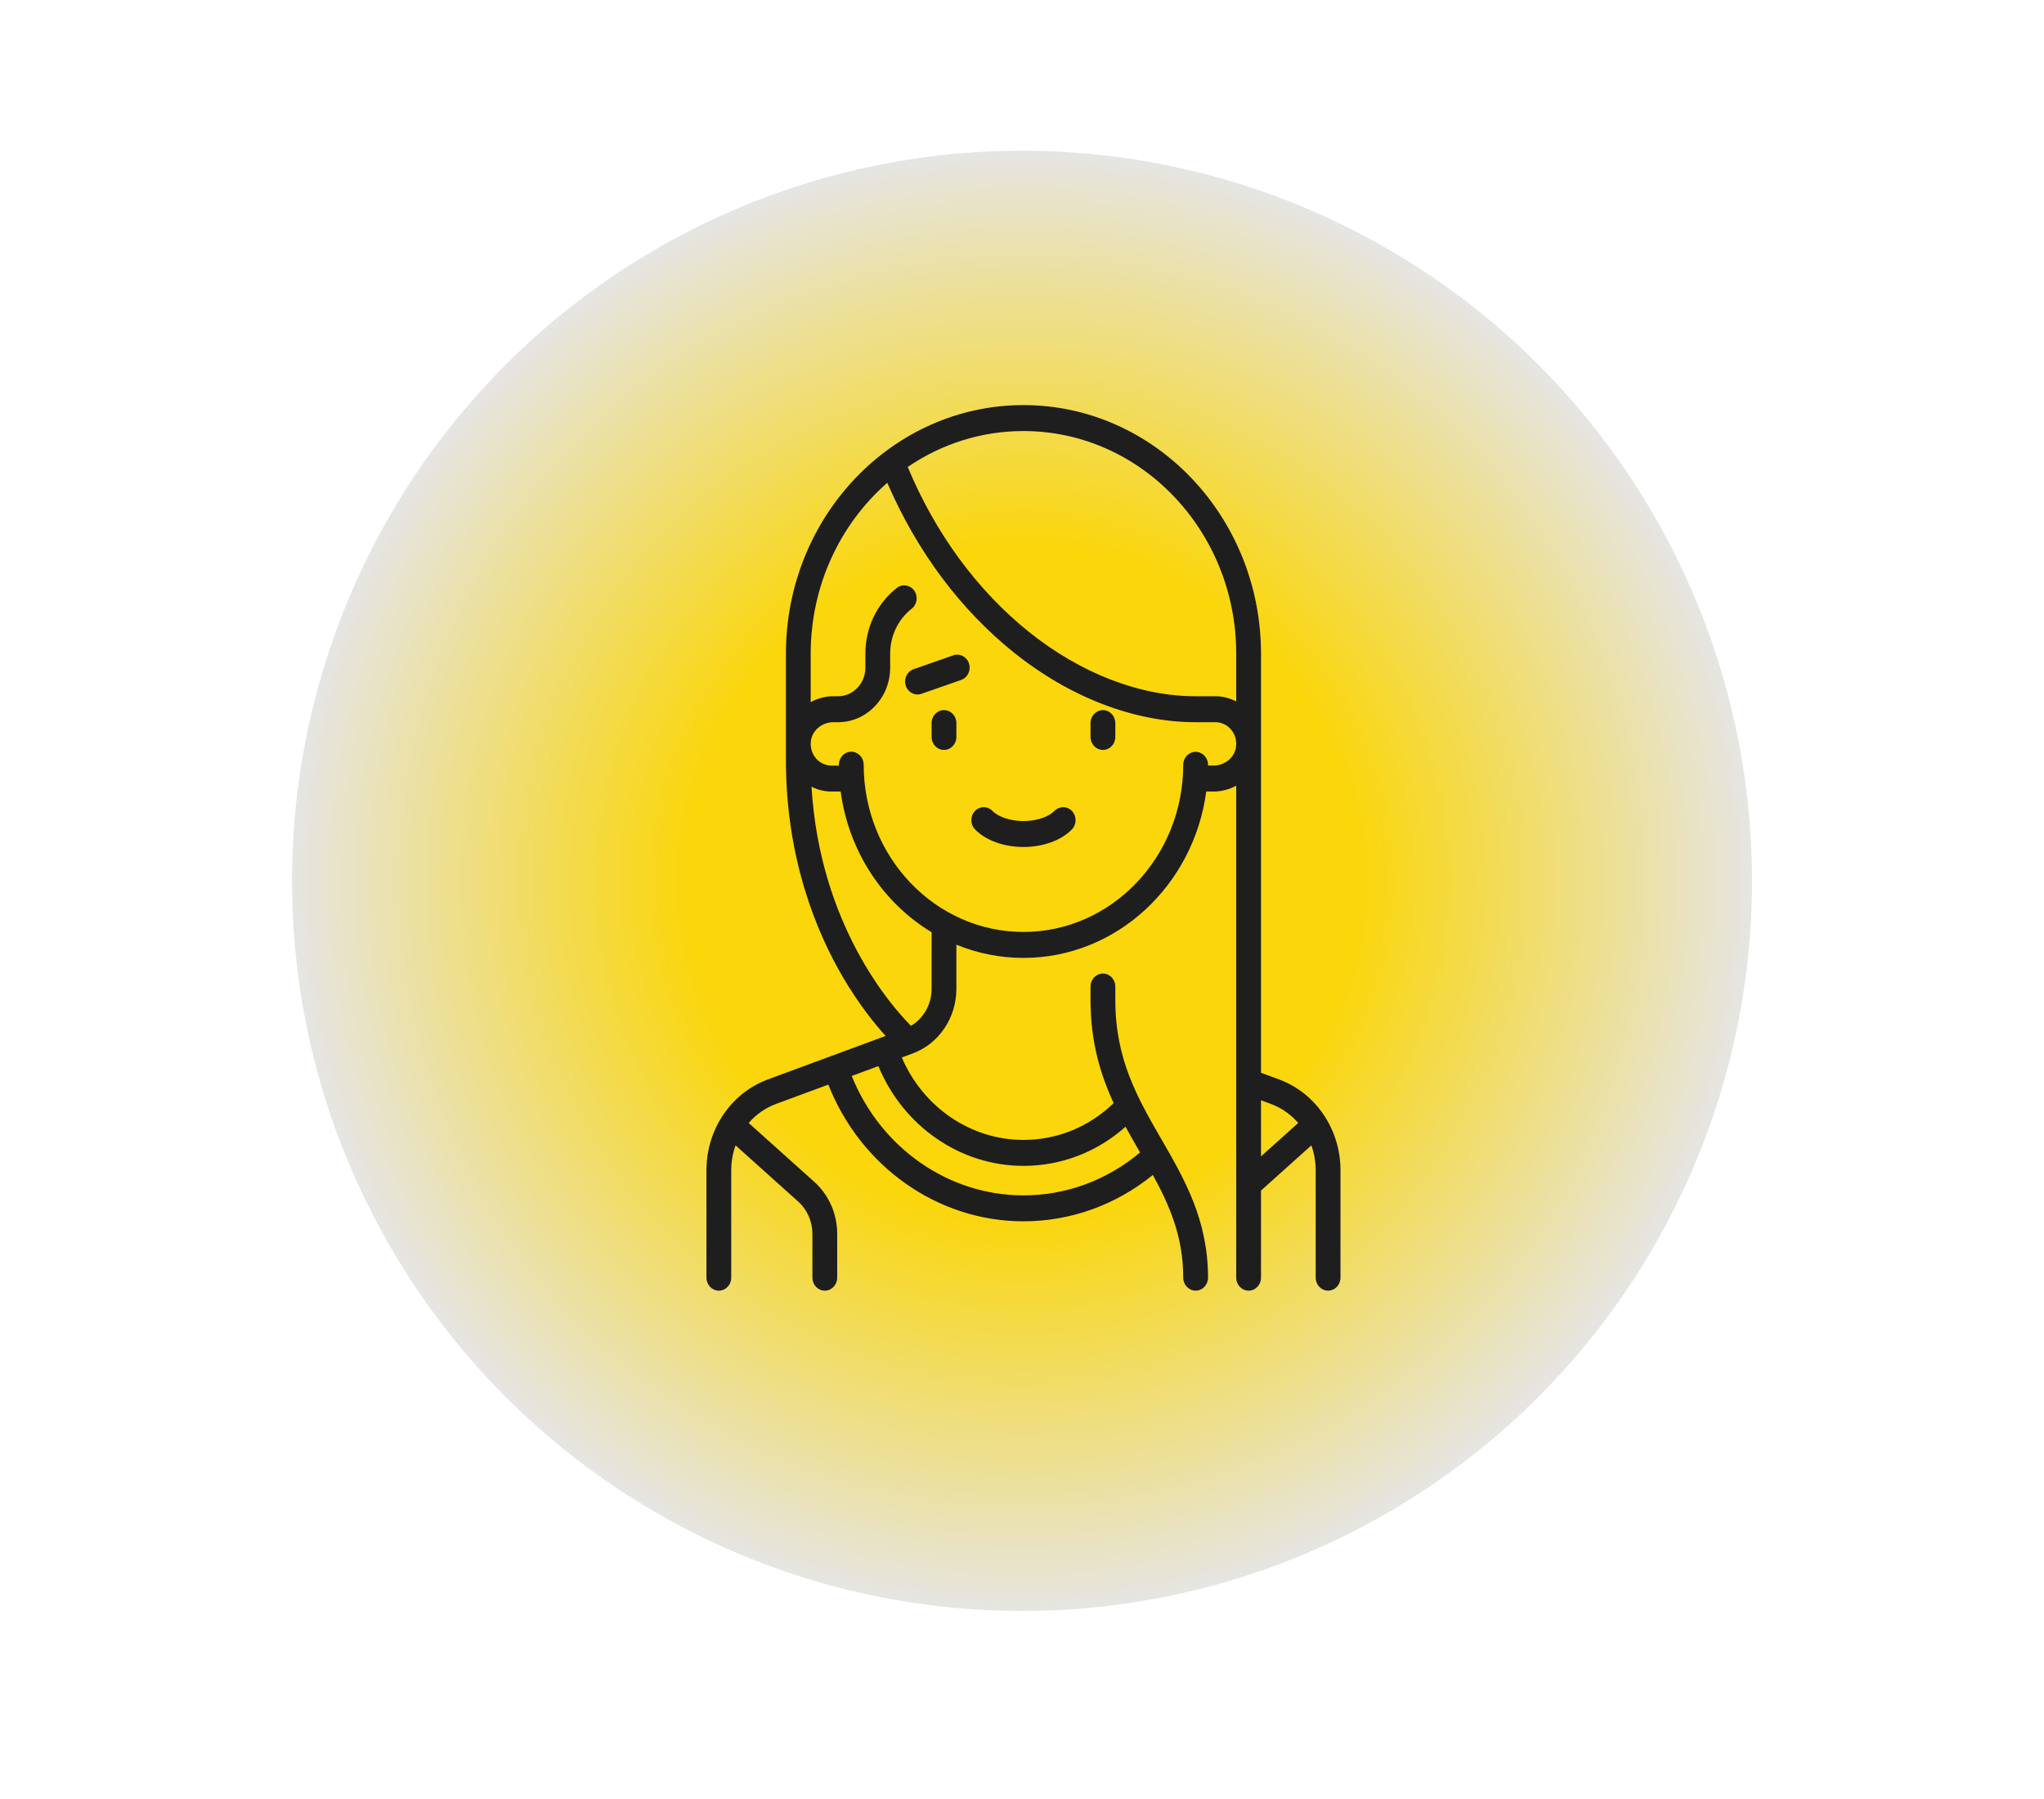
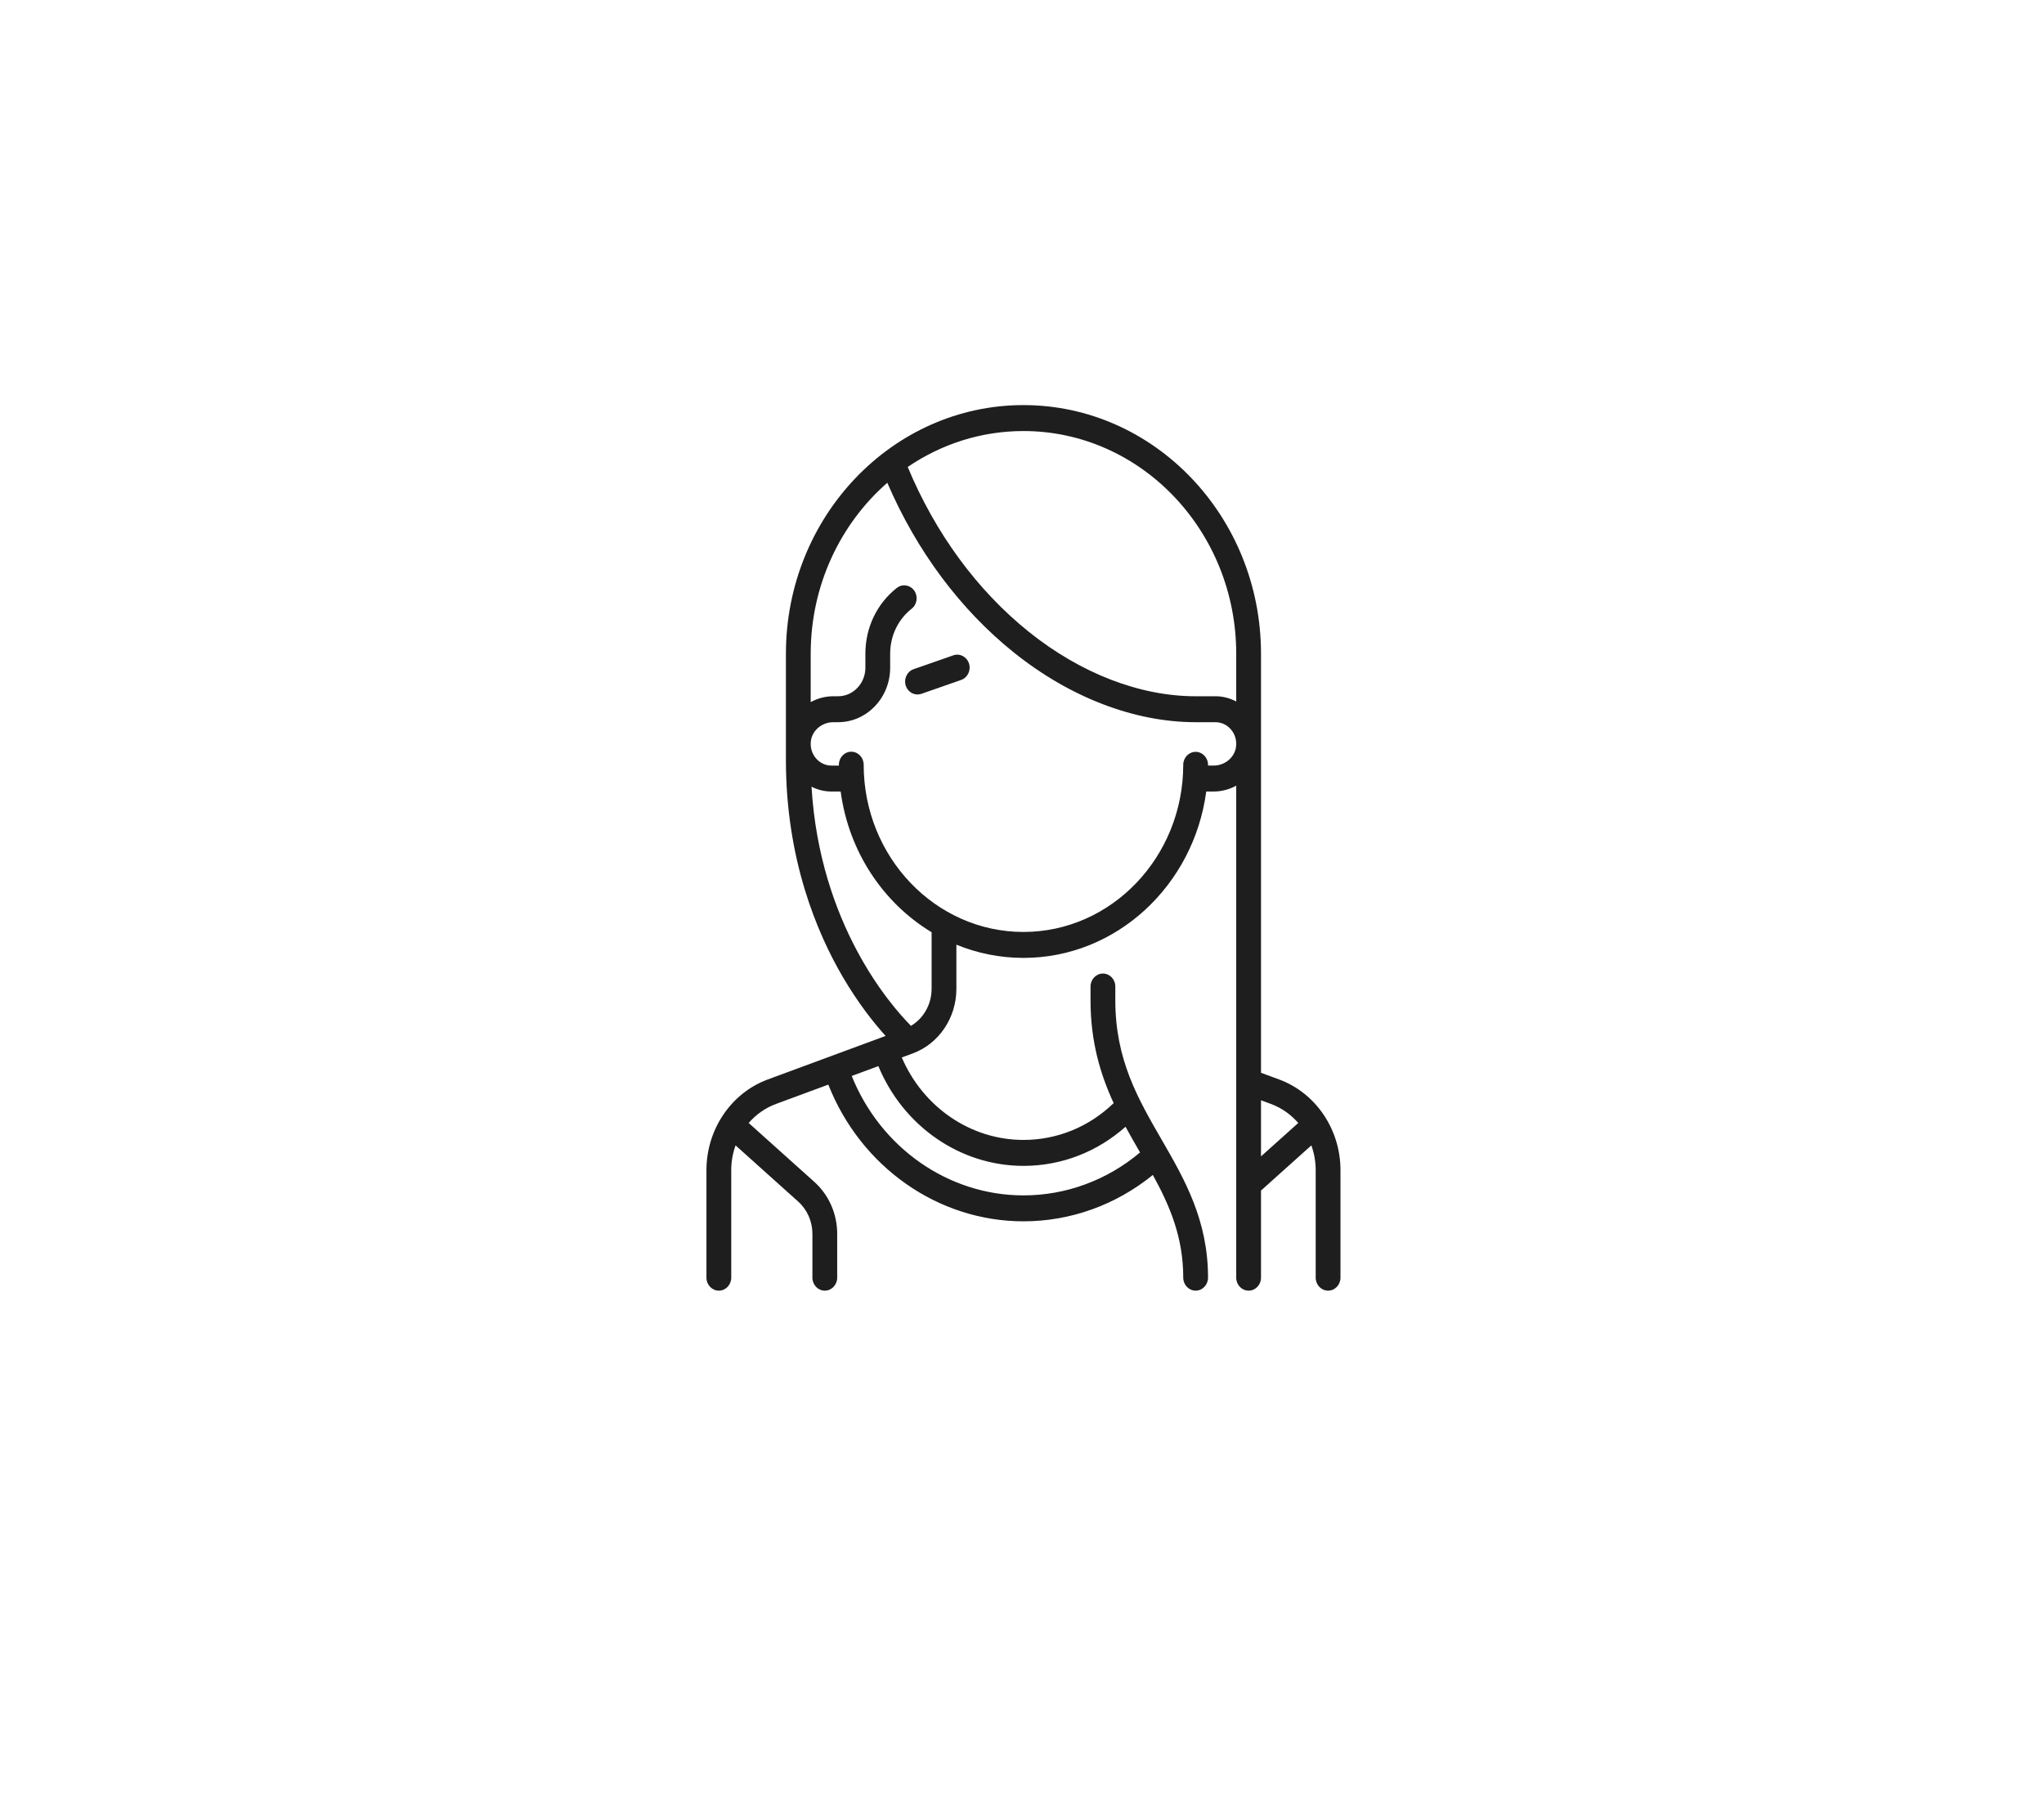
<svg xmlns="http://www.w3.org/2000/svg" width="217" height="191" viewBox="0 0 217 191" fill="none">
-   <rect width="217" height="191" fill="white" />
  <g filter="url(#filter0_d)">
-     <circle cx="108.5" cy="89.5" r="77.5" fill="url(#paint0_radial)" />
-   </g>
-   <path d="M100.219 75.378C99.492 75.378 98.903 75.994 98.903 76.755V78.226C98.903 78.987 99.492 79.603 100.219 79.603C100.945 79.603 101.534 78.987 101.534 78.226V76.755C101.534 75.994 100.945 75.378 100.219 75.378Z" fill="#1E1E1E" />
-   <path d="M117.092 75.378C116.365 75.378 115.776 75.994 115.776 76.755V78.226C115.776 78.987 116.365 79.603 117.092 79.603C117.818 79.603 118.407 78.987 118.407 78.226V76.755C118.407 75.994 117.818 75.378 117.092 75.378Z" fill="#1E1E1E" />
-   <path d="M113.81 86.09C113.3 85.548 112.467 85.542 111.95 86.076C111.47 86.572 110.319 87.151 108.655 87.151C106.992 87.151 105.841 86.572 105.361 86.076C104.844 85.542 104.011 85.548 103.501 86.09C102.99 86.631 102.996 87.503 103.513 88.037C104.646 89.207 106.568 89.905 108.655 89.905C110.742 89.905 112.664 89.207 113.798 88.037C114.314 87.503 114.32 86.631 113.81 86.09Z" fill="#1E1E1E" />
+     </g>
  <path d="M135.804 114.585L133.874 113.872V69.396C133.874 54.841 122.561 43 108.655 43C94.75 43 83.436 54.841 83.436 69.396V80.679C83.436 91.201 86.727 99.018 89.488 103.724C91.166 106.584 92.843 108.663 94.02 109.962L81.506 114.585C77.615 116.022 75 119.891 75 124.21V135.623C75 136.383 75.589 137 76.316 137C77.042 137 77.631 136.383 77.631 135.623V124.21C77.631 123.293 77.793 122.405 78.092 121.58L84.744 127.548C85.7 128.406 86.249 129.654 86.249 130.972V135.623C86.249 136.383 86.838 137 87.564 137C88.291 137 88.88 136.383 88.88 135.623V130.972C88.88 128.849 87.996 126.839 86.456 125.457L79.483 119.201C80.259 118.306 81.246 117.601 82.382 117.182L87.938 115.129C91.376 123.852 99.572 129.641 108.655 129.641C113.652 129.641 118.474 127.903 122.392 124.718C124.178 127.971 125.619 131.297 125.619 135.623C125.619 136.383 126.208 137 126.935 137C127.661 137 128.25 136.383 128.25 135.623C128.25 129.497 125.745 125.161 123.321 120.967C120.794 116.594 118.407 112.463 118.407 106.189V104.717C118.407 103.957 117.819 103.34 117.092 103.34C116.365 103.34 115.776 103.957 115.776 104.717V106.189C115.776 110.568 116.817 114.024 118.23 117.095C115.612 119.619 112.238 121.001 108.655 121.001C103.055 121.001 98.001 117.529 95.738 112.248L96.904 111.817C99.674 110.794 101.534 108.041 101.534 104.967V100.276C103.743 101.181 106.144 101.679 108.655 101.679C118.533 101.679 126.731 93.982 128.061 84.018H128.843C129.704 84.018 130.524 83.792 131.243 83.397V135.623C131.243 136.383 131.832 137 132.559 137C133.286 137 133.874 136.383 133.874 135.623V126.375L139.219 121.58C139.518 122.405 139.68 123.293 139.68 124.21V135.623C139.68 136.383 140.269 137 140.995 137C141.722 137 142.311 136.383 142.311 135.623V124.21C142.311 119.891 139.696 116.022 135.804 114.585ZM108.655 123.755C112.672 123.755 116.467 122.29 119.492 119.602C119.995 120.529 120.516 121.433 121.034 122.33C117.532 125.276 113.175 126.888 108.655 126.888C100.684 126.888 93.488 121.836 90.423 114.211L93.252 113.166C95.891 119.545 101.942 123.755 108.655 123.755ZM98.903 104.967H98.903C98.903 106.609 98.047 108.101 96.714 108.891C94.538 106.698 87.034 98.123 86.153 83.506C86.806 83.838 87.528 84.018 88.267 84.018H89.249C90.101 90.406 93.774 95.86 98.903 98.954V104.967ZM131.231 79.204C131.121 80.359 130.072 81.264 128.843 81.264H128.249V81.184C128.249 80.424 127.661 79.807 126.934 79.807C126.934 79.807 126.934 79.807 126.934 79.807C126.208 79.807 125.619 80.423 125.618 81.183C125.611 90.966 118.002 98.925 108.655 98.925C99.302 98.925 91.692 90.96 91.692 81.17C91.692 80.409 91.103 79.793 90.376 79.793C89.65 79.793 89.061 80.409 89.061 81.17V81.265H88.267C87.647 81.265 87.052 80.988 86.635 80.506C86.213 80.018 86.016 79.383 86.079 78.72C86.19 77.565 87.239 76.66 88.468 76.66H88.97H88.97C90.448 76.66 91.838 76.057 92.883 74.963C93.928 73.87 94.504 72.415 94.504 70.868V69.396C94.504 67.497 95.337 65.753 96.79 64.61C97.371 64.153 97.488 63.29 97.052 62.682C96.615 62.075 95.79 61.952 95.21 62.409C93.089 64.076 91.873 66.623 91.873 69.396V70.868C91.873 71.679 91.571 72.442 91.023 73.016C90.475 73.59 89.746 73.906 88.97 73.906H88.468C87.606 73.906 86.787 74.132 86.067 74.528V69.396C86.067 62.111 89.233 55.586 94.199 51.245C97.325 58.497 101.948 64.702 107.639 69.264C113.591 74.033 120.444 76.66 126.934 76.66H129.043C129.664 76.66 130.259 76.937 130.675 77.419C131.097 77.906 131.295 78.541 131.231 79.204ZM131.243 74.462C130.568 74.101 129.815 73.906 129.043 73.906H126.934C121.018 73.906 114.734 71.481 109.238 67.077C103.751 62.679 99.316 56.64 96.367 49.568C99.906 47.157 104.127 45.754 108.655 45.754C121.11 45.754 131.243 56.36 131.243 69.396V74.462H131.243ZM133.874 122.748V116.792L134.929 117.182C136.065 117.602 137.052 118.306 137.828 119.201L133.874 122.748Z" fill="#1E1E1E" />
  <path d="M102.873 70.432C102.643 69.711 101.898 69.321 101.209 69.561L96.991 71.033C96.301 71.274 95.929 72.054 96.159 72.775C96.343 73.352 96.856 73.717 97.406 73.717C97.544 73.717 97.685 73.694 97.823 73.646L102.041 72.174C102.73 71.933 103.103 71.154 102.873 70.432Z" fill="#1E1E1E" />
  <defs>
    <filter id="filter0_d" x="27" y="12" width="163" height="163" filterUnits="userSpaceOnUse" color-interpolation-filters="sRGB">
      <feFlood flood-opacity="0" result="BackgroundImageFix" />
      <feColorMatrix in="SourceAlpha" type="matrix" values="0 0 0 0 0 0 0 0 0 0 0 0 0 0 0 0 0 0 127 0" />
      <feOffset dy="4" />
      <feGaussianBlur stdDeviation="2" />
      <feColorMatrix type="matrix" values="0 0 0 0 0 0 0 0 0 0 0 0 0 0 0 0 0 0 0.25 0" />
      <feBlend mode="normal" in2="BackgroundImageFix" result="effect1_dropShadow" />
      <feBlend mode="normal" in="SourceGraphic" in2="effect1_dropShadow" result="shape" />
    </filter>
    <radialGradient id="paint0_radial" cx="0" cy="0" r="1" gradientUnits="userSpaceOnUse" gradientTransform="translate(108.5 89.5) rotate(90) scale(77.5)">
      <stop offset="0.453" stop-color="#FAD60A" />
      <stop offset="1" stop-color="#E5E5E5" />
    </radialGradient>
  </defs>
</svg>